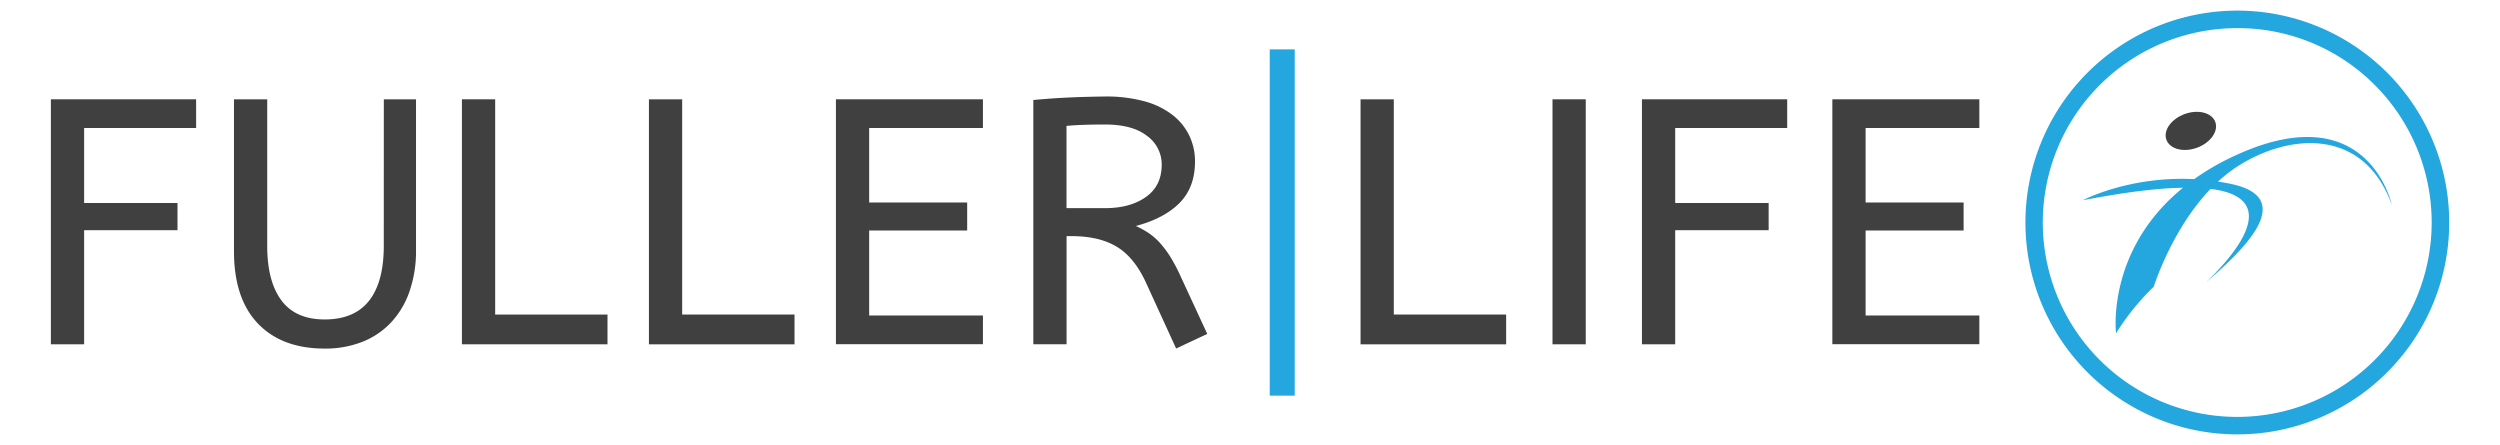
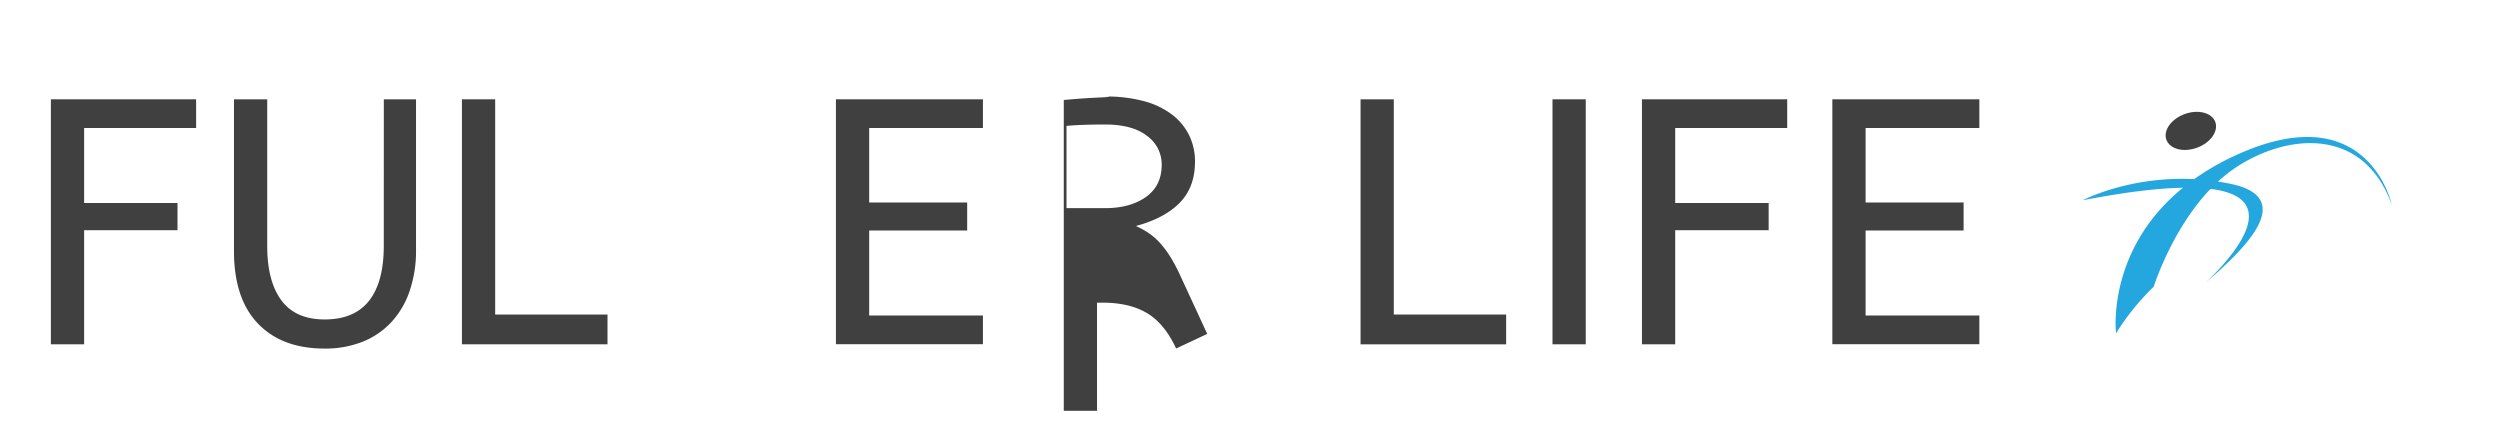
<svg xmlns="http://www.w3.org/2000/svg" id="Layer_1" data-name="Layer 1" viewBox="0 0 1000 178">
  <defs>
    <style>.cls-1{fill:#24a6df;}.cls-2{fill:#404041;}</style>
  </defs>
-   <rect class="cls-1" x="507.89" y="19.75" width="10" height="138.51" />
  <path class="cls-2" d="M20.35,39.72h58.1V51.2H33.65v30H71V92.08H33.65v45.64H20.35Z" />
  <path class="cls-2" d="M153.53,39.72h12.88v60.2a49.63,49.63,0,0,1-2.59,16.59A34.68,34.68,0,0,1,156.4,129a31.68,31.68,0,0,1-11.55,7.77,40.44,40.44,0,0,1-15,2.66q-17.09,0-26.67-10t-9.59-28.91V39.72h13.3V98.38q0,14.15,5.67,21.77t17.29,7.63q11.9,0,17.78-7.49t5.88-21.91Z" />
  <path class="cls-2" d="M243,137.72H184.77v-98h13.3v86.1H243Z" />
-   <path class="cls-2" d="M317.81,137.72H259.57v-98h13.3v86.1h44.94Z" />
  <path class="cls-2" d="M334.37,39.72h58.8V51.2h-45.5V81h39.2v11.2h-39.2v34h45.5v11.48h-58.8Z" />
-   <path class="cls-2" d="M470.45,139.4l-12.18-26.6q-4.62-9.94-11.62-14.14t-17.92-4.2h-2.1v43.26h-13.3V40q7.56-.7,14.21-1T442,38.6a58.21,58.21,0,0,1,15.68,1.89,32.19,32.19,0,0,1,11.2,5.39,23.46,23.46,0,0,1,6.79,8.26A23.71,23.71,0,0,1,478,64.64q0,10.22-6.09,16.45T454.35,90.4a35.26,35.26,0,0,1,5.18,2.87A25.09,25.09,0,0,1,464,97.19a40,40,0,0,1,4.13,5.53,67,67,0,0,1,4.13,7.84l10.64,23ZM442,49.8c-3.18,0-6,.05-8.54.14s-4.81.23-6.86.42v32.9H442q10.08,0,16.38-4.48t6.3-12.88a14,14,0,0,0-5.88-11.55Q453,49.81,442,49.8Z" />
+   <path class="cls-2" d="M470.45,139.4q-4.62-9.94-11.62-14.14t-17.92-4.2h-2.1v43.26h-13.3V40q7.56-.7,14.21-1T442,38.6a58.21,58.21,0,0,1,15.68,1.89,32.19,32.19,0,0,1,11.2,5.39,23.46,23.46,0,0,1,6.79,8.26A23.71,23.71,0,0,1,478,64.64q0,10.22-6.09,16.45T454.35,90.4a35.26,35.26,0,0,1,5.18,2.87A25.09,25.09,0,0,1,464,97.19a40,40,0,0,1,4.13,5.53,67,67,0,0,1,4.13,7.84l10.64,23ZM442,49.8c-3.18,0-6,.05-8.54.14s-4.81.23-6.86.42v32.9H442q10.08,0,16.38-4.48t6.3-12.88a14,14,0,0,0-5.88-11.55Q453,49.81,442,49.8Z" />
  <path class="cls-2" d="M602.46,137.72H544.22v-98h13.3v86.1h44.94Z" />
  <path class="cls-2" d="M621,137.72v-98h13.3v98Z" />
  <path class="cls-2" d="M656.78,39.72h58.1V51.2h-44.8v30h37.38V92.08H670.08v45.64h-13.3Z" />
  <path class="cls-2" d="M732.94,39.72h58.8V51.2h-45.5V81h39.2v11.2h-39.2v34h45.5v11.48h-58.8Z" />
  <path class="cls-2" d="M878.79,59.1c5.4-2,8.69-6.58,7.33-10.3s-6.83-5.15-12.23-3.19-8.69,6.58-7.33,10.3S873.39,61.07,878.79,59.1Z" />
  <path class="cls-1" d="M894.67,61.94a101.6,101.6,0,0,0-17,9.71c-26.17-1.3-44.55,8.45-44.55,8.45,17.19-3.32,30.26-4.84,40.07-5-30.85,25.11-26.77,58.21-26.77,58.21a97.43,97.43,0,0,1,15.06-18.61s7.21-23,22.74-39.14c29.88,3.67,8.75,27.32-2,37.54,12.88-11.23,38.4-33.8,9.83-39.6-1.64-.34-3.26-.62-4.85-.86a56.86,56.86,0,0,1,6.18-5C913.94,53.47,945.18,50,956.7,81.88,956.7,81.88,947.4,38,894.67,61.94Z" />
-   <path class="cls-1" d="M894.89,173.75A84.75,84.75,0,0,1,835,29.07a84.76,84.76,0,0,1,119.86,0l-2.47,2.47,2.47-2.47a84.75,84.75,0,0,1-59.93,144.68Zm0-162.5a77.75,77.75,0,0,0-55,132.73,77.75,77.75,0,1,0,110-110h0A77.21,77.21,0,0,0,894.89,11.25Z" />
</svg>